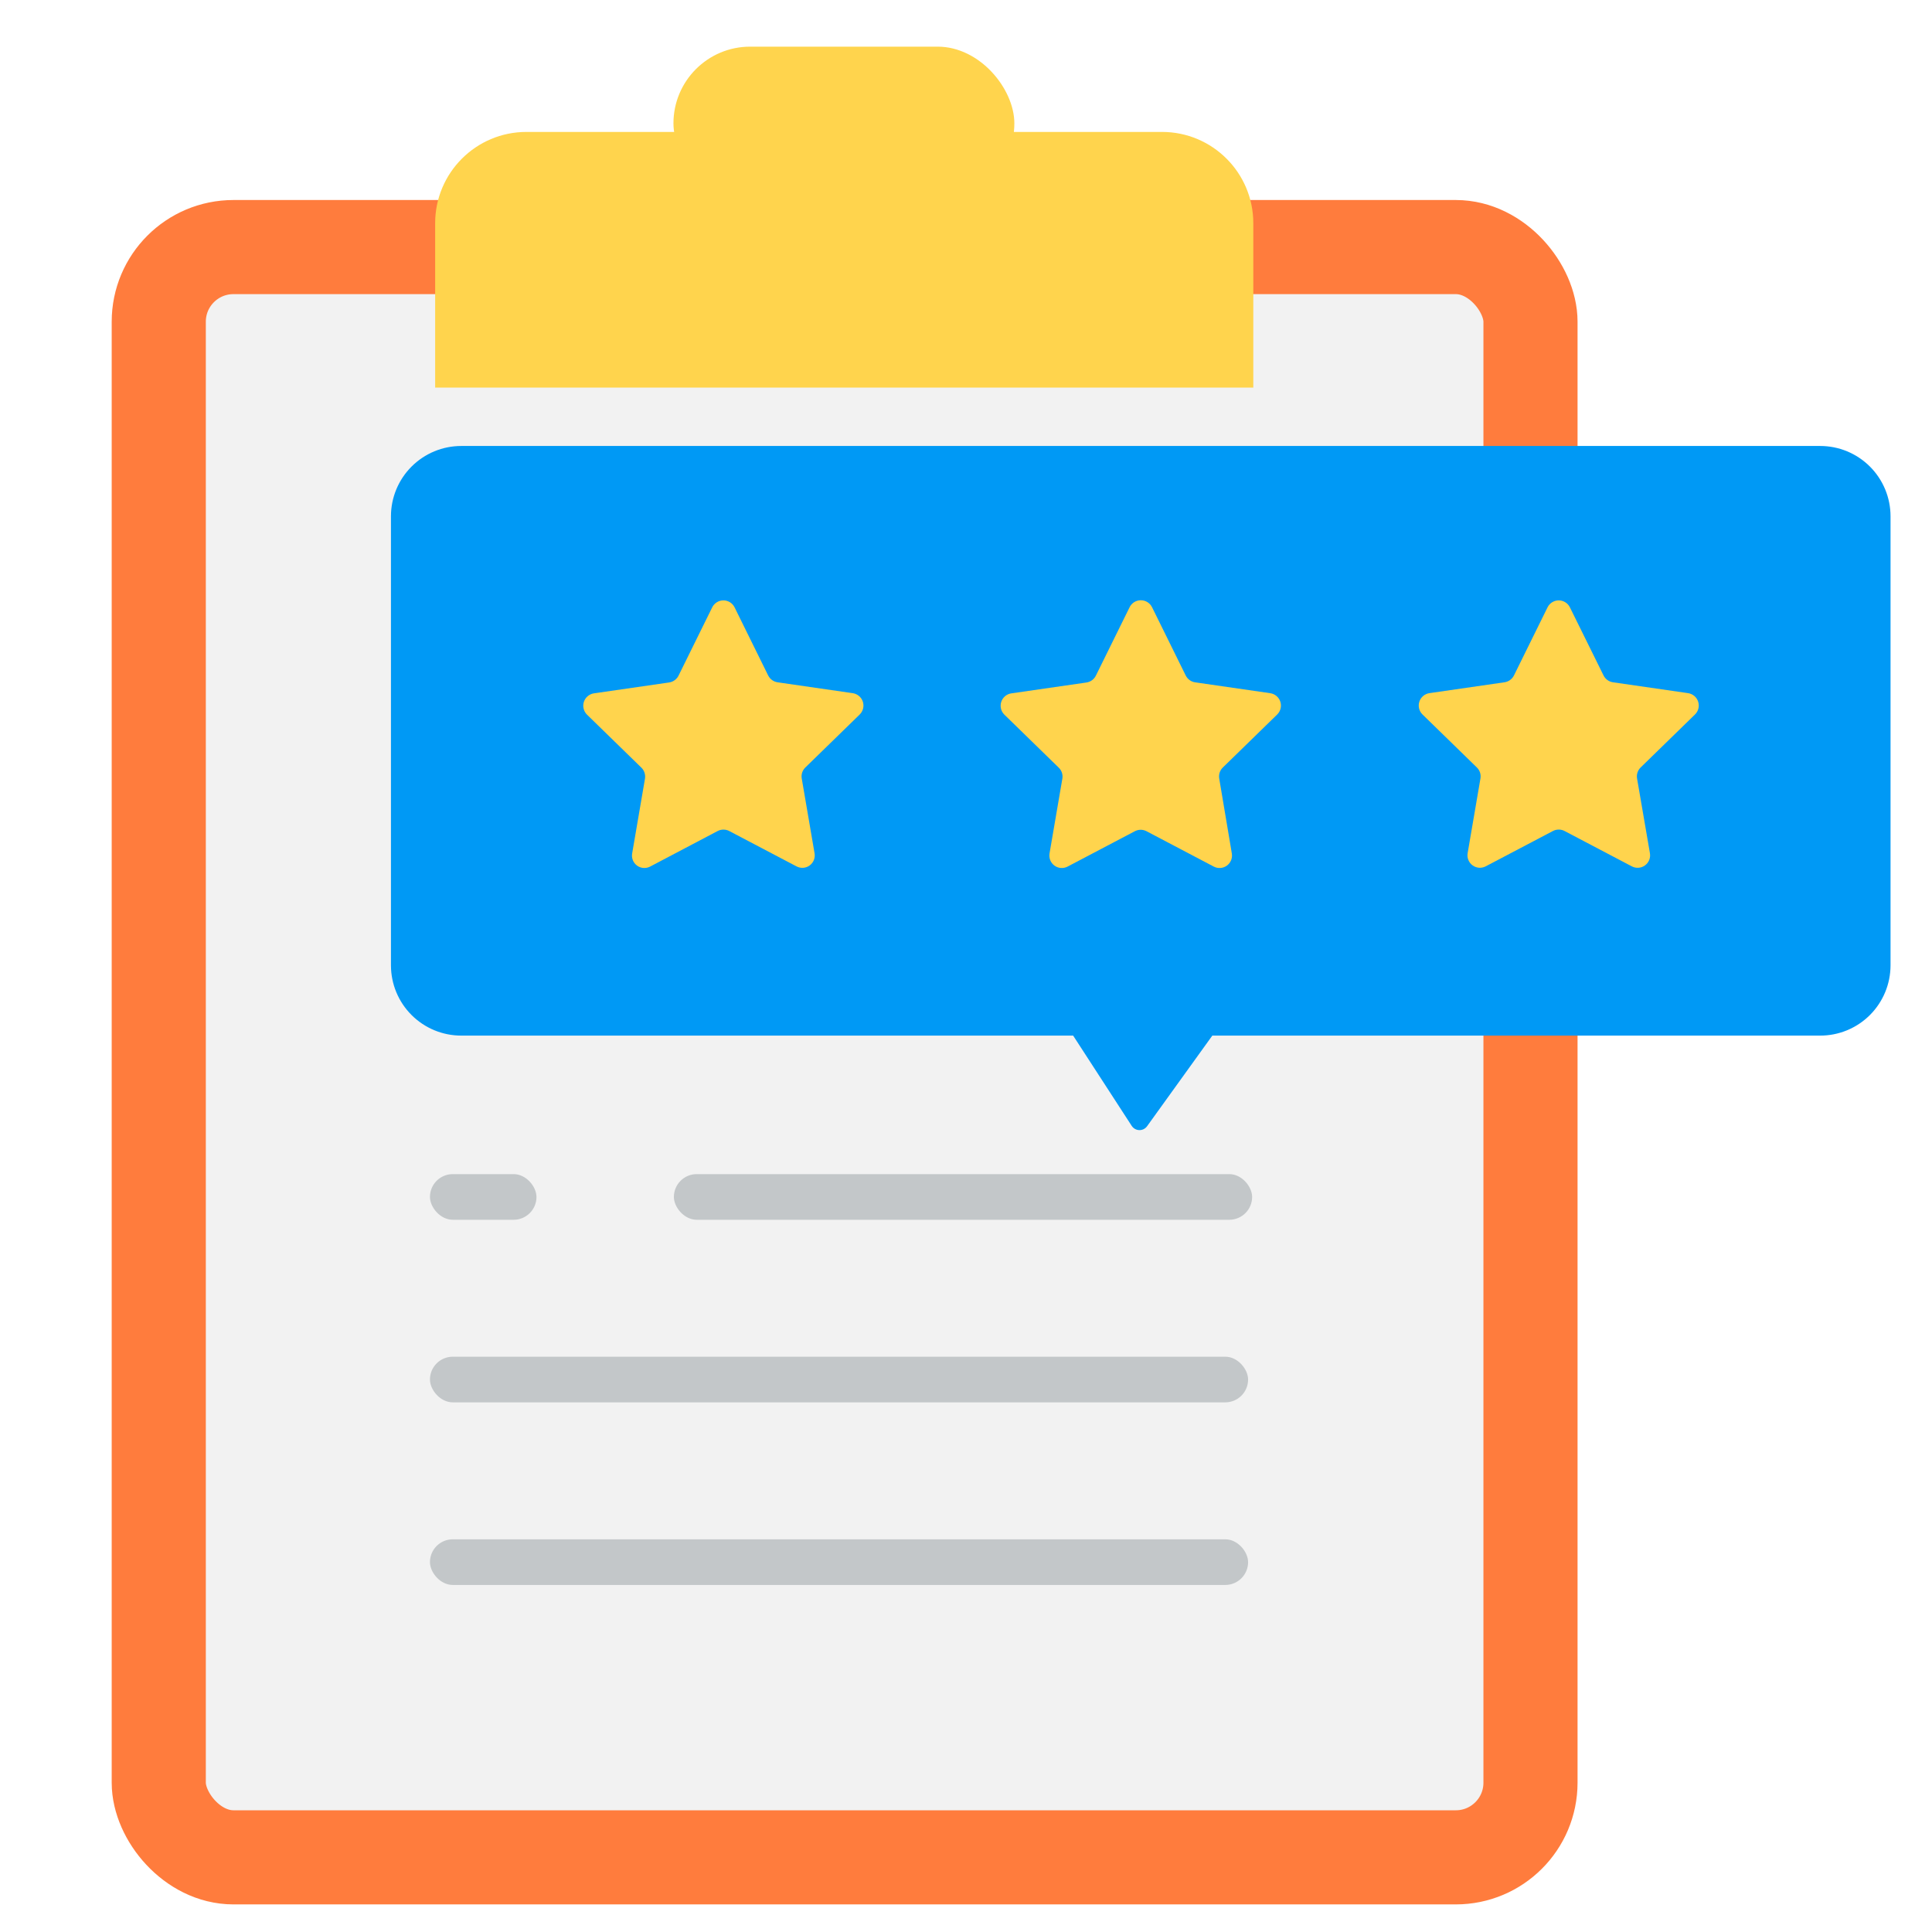
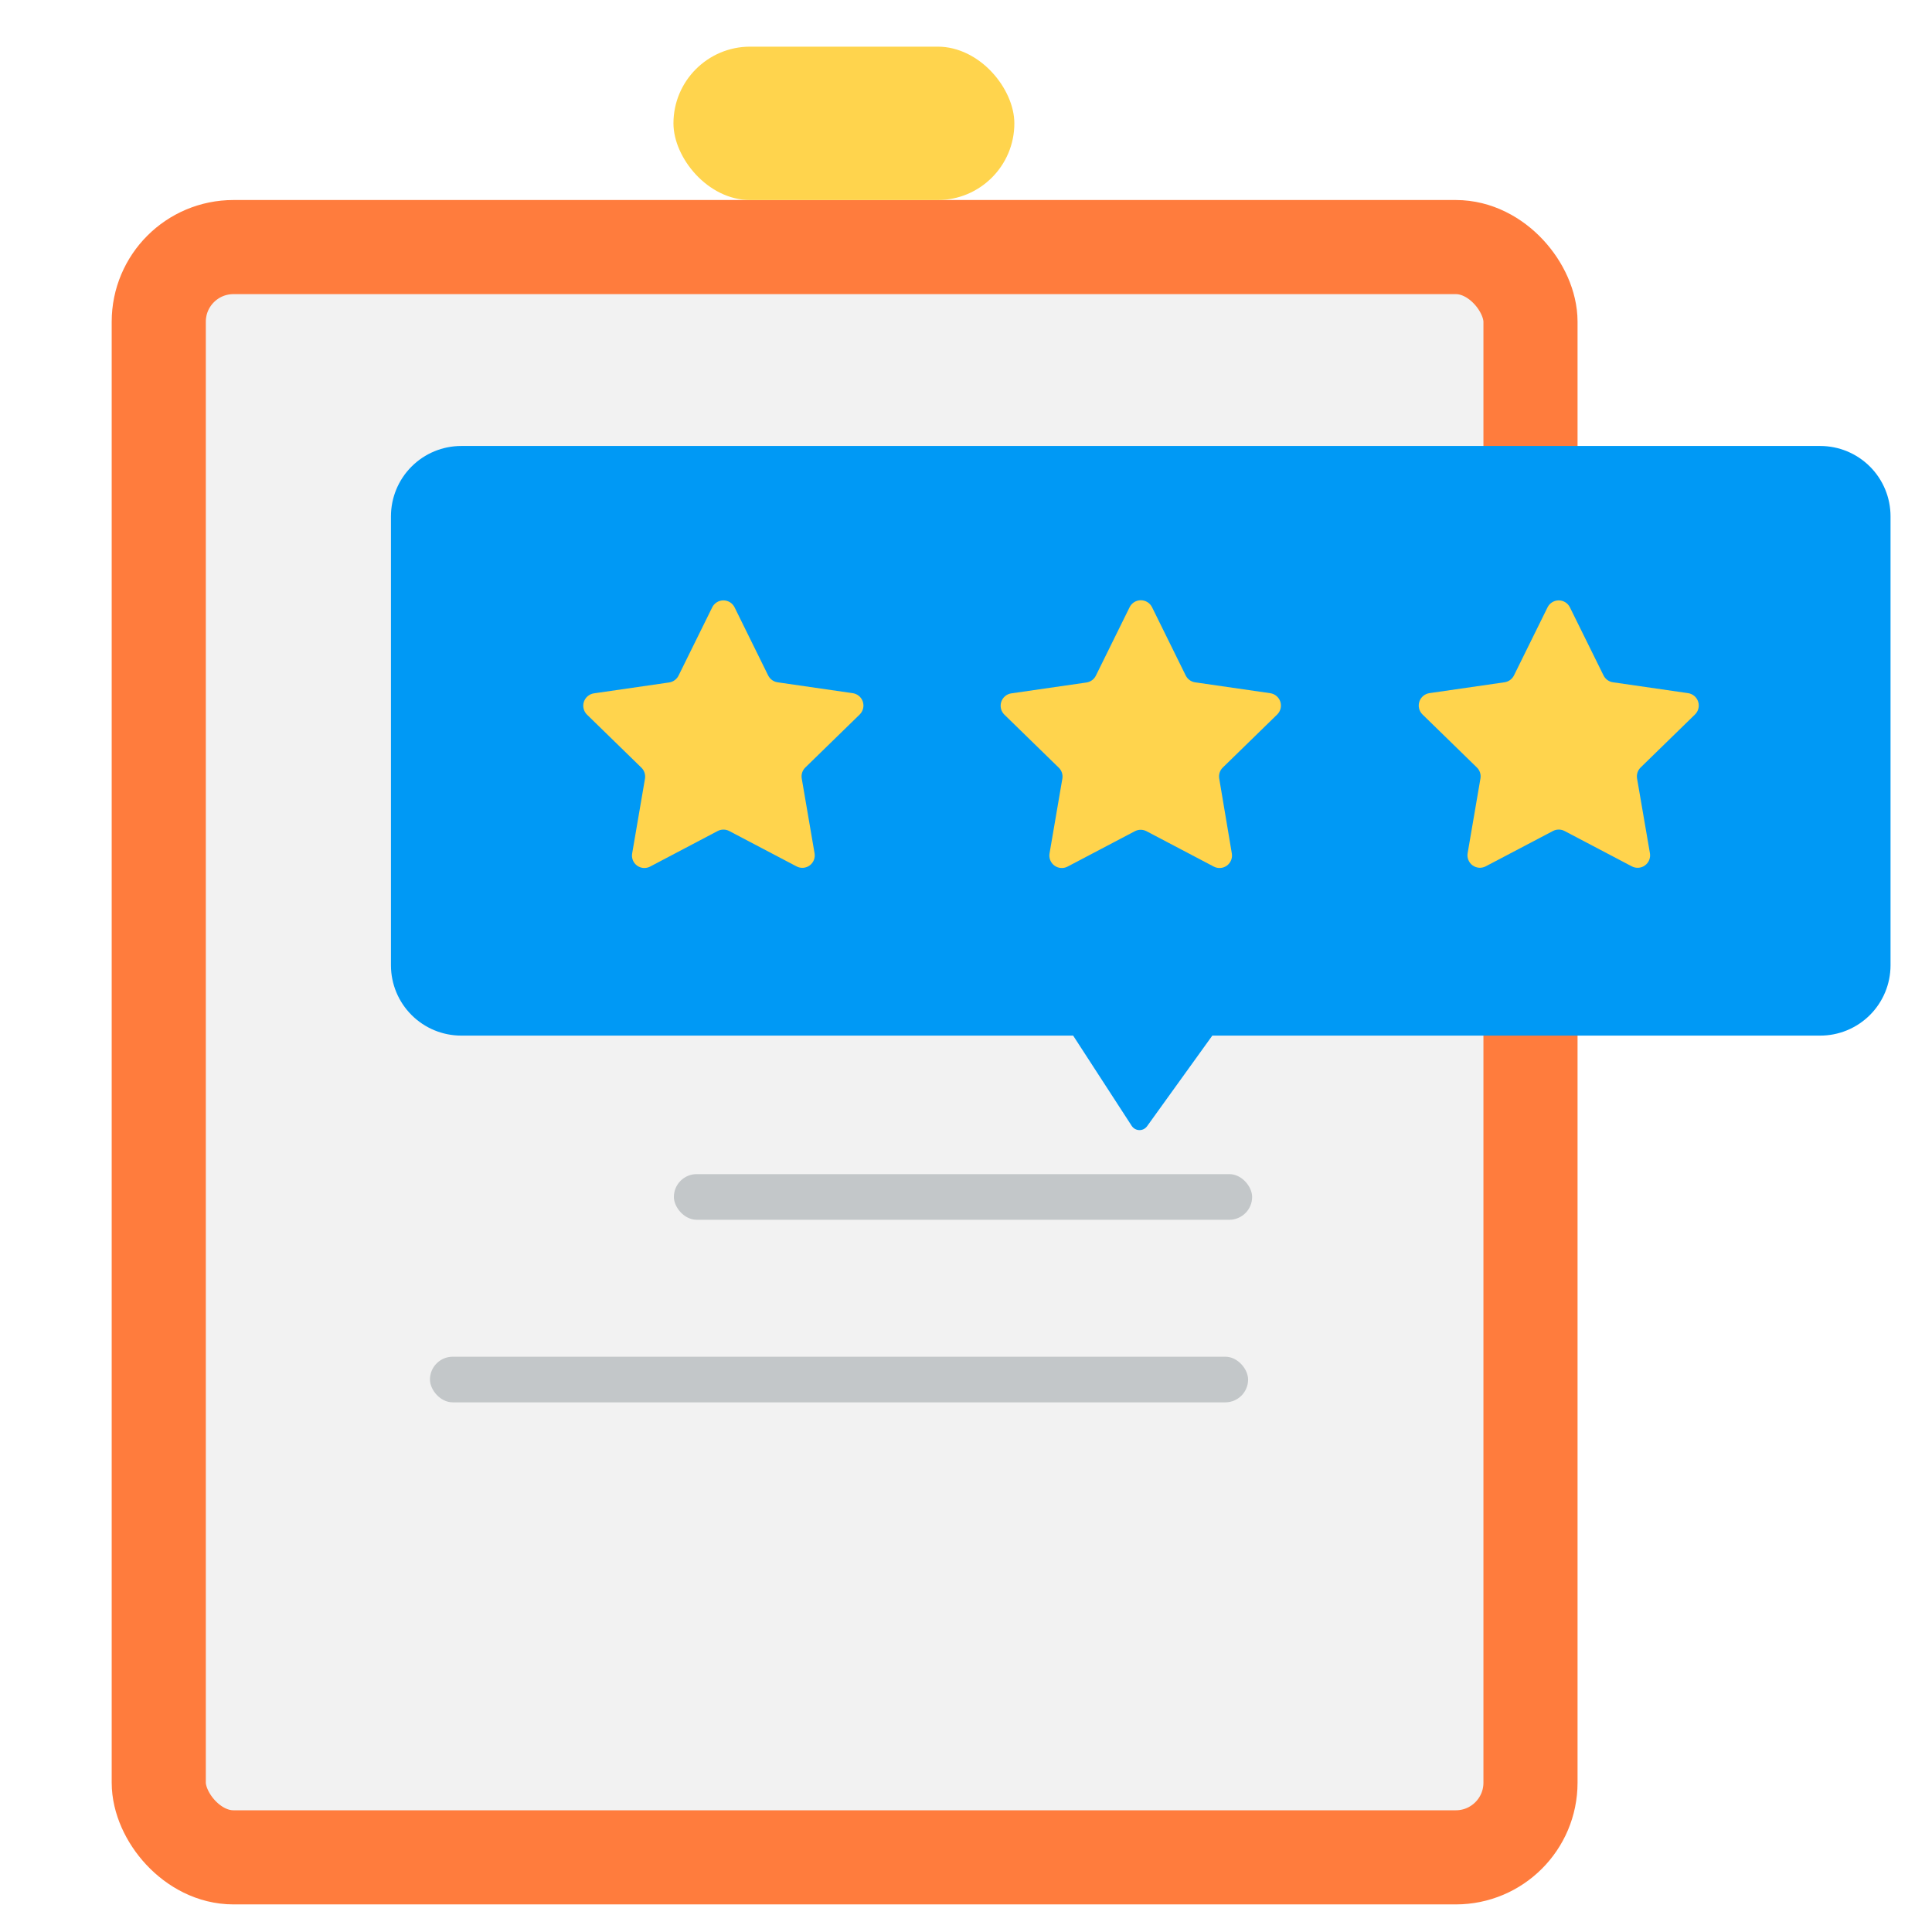
<svg xmlns="http://www.w3.org/2000/svg" width="140" height="140" viewBox="0 0 140 140" fill="none">
  <rect x="0" y="0" width="140" height="140" fill="#333333" stroke="none" />
  <g clip-path="url(#clip0_3045_44467)">
    <rect width="140" height="140" fill="white" />
    <rect x="11.504" y="17.904" width="99.401" height="116.686" rx="5.411" fill="#F2F2F2" stroke="#FF7C3D" stroke-width="6.82" />
-     <path d="M31.533 16.175C31.533 12.522 34.495 9.56 38.149 9.56H84.204C87.857 9.56 90.819 12.522 90.819 16.175V28.085H31.533V16.175Z" fill="#FFD44D" />
    <rect x="48.801" y="3.381" width="24.703" height="11.116" rx="5.558" fill="#FFD44D" />
    <rect x="31.533" y="71.572" width="59.286" height="2.999" rx="1.5" fill="#D9D9D9" />
    <rect x="48.832" y="85.081" width="41.902" height="3.308" rx="1.654" fill="#C3C7C9" />
-     <rect x="31.156" y="85.081" width="7.719" height="3.308" rx="1.654" fill="#C3C7C9" />
    <rect x="31.156" y="98.312" width="59.286" height="3.308" rx="1.654" fill="#C3C7C9" />
-     <rect x="31.156" y="111.544" width="59.286" height="3.308" rx="1.654" fill="#C3C7C9" />
    <path d="M131.896 32.317H33.425C32.074 32.317 30.778 32.854 29.823 33.81C28.867 34.765 28.33 36.061 28.33 37.412V69.961C28.333 71.31 28.871 72.603 29.827 73.556C30.782 74.509 32.076 75.044 33.425 75.044H77.764L82.008 81.585C82.068 81.677 82.149 81.753 82.245 81.806C82.34 81.86 82.447 81.889 82.557 81.892C82.666 81.894 82.775 81.87 82.873 81.822C82.971 81.773 83.056 81.701 83.12 81.613L87.849 75.044H131.888C132.557 75.046 133.22 74.915 133.838 74.661C134.457 74.406 135.02 74.032 135.494 73.56C135.968 73.088 136.345 72.527 136.602 71.91C136.86 71.292 136.993 70.63 136.995 69.961V37.412C136.995 36.743 136.863 36.08 136.607 35.462C136.35 34.843 135.975 34.282 135.501 33.808C135.027 33.335 134.465 32.96 133.847 32.704C133.228 32.448 132.565 32.317 131.896 32.317Z" fill="#0099F5" />
    <path d="M53.229 44.008L55.664 48.946C55.73 49.077 55.826 49.191 55.944 49.278C56.063 49.364 56.201 49.42 56.346 49.442L61.792 50.23C61.959 50.254 62.117 50.325 62.246 50.434C62.375 50.542 62.472 50.685 62.524 50.846C62.577 51.007 62.583 51.179 62.543 51.343C62.503 51.507 62.417 51.657 62.297 51.775L58.356 55.617C58.252 55.718 58.175 55.842 58.129 55.979C58.084 56.116 58.073 56.262 58.096 56.405L59.026 61.831C59.055 61.997 59.038 62.168 58.974 62.325C58.911 62.481 58.806 62.616 58.669 62.715C58.533 62.815 58.371 62.873 58.203 62.885C58.034 62.896 57.866 62.86 57.718 62.781L52.843 60.219C52.714 60.151 52.569 60.116 52.423 60.116C52.277 60.116 52.133 60.151 52.004 60.219L47.117 62.792C46.968 62.872 46.8 62.908 46.632 62.897C46.464 62.885 46.302 62.826 46.166 62.727C46.029 62.628 45.923 62.493 45.86 62.336C45.797 62.18 45.779 62.009 45.809 61.843L46.739 56.417C46.761 56.274 46.749 56.128 46.704 55.991C46.659 55.854 46.582 55.73 46.479 55.629L42.538 51.787C42.417 51.669 42.332 51.519 42.292 51.355C42.251 51.191 42.258 51.018 42.31 50.858C42.363 50.697 42.459 50.554 42.589 50.446C42.718 50.337 42.875 50.266 43.042 50.242L48.488 49.454C48.634 49.432 48.772 49.376 48.89 49.289C49.009 49.203 49.105 49.089 49.17 48.958L51.605 44.02C51.678 43.867 51.793 43.738 51.936 43.647C52.079 43.556 52.244 43.507 52.414 43.506C52.583 43.505 52.749 43.551 52.894 43.64C53.038 43.729 53.154 43.856 53.229 44.008Z" fill="#FFD44D" />
    <path d="M83.486 44.01L85.921 48.947C85.986 49.079 86.081 49.193 86.2 49.28C86.319 49.367 86.457 49.423 86.603 49.444L92.049 50.232C92.216 50.257 92.372 50.327 92.501 50.437C92.63 50.545 92.726 50.688 92.778 50.849C92.83 51.01 92.836 51.181 92.796 51.345C92.755 51.509 92.67 51.658 92.549 51.776L88.609 55.618C88.505 55.719 88.427 55.843 88.382 55.981C88.337 56.118 88.325 56.264 88.348 56.407L89.263 61.844C89.291 62.011 89.272 62.181 89.209 62.338C89.145 62.494 89.039 62.629 88.902 62.728C88.766 62.827 88.604 62.885 88.436 62.897C88.267 62.909 88.099 62.873 87.95 62.794L83.08 60.233C82.95 60.165 82.805 60.129 82.658 60.129C82.511 60.129 82.367 60.165 82.236 60.233L77.366 62.794C77.217 62.873 77.049 62.909 76.88 62.897C76.712 62.885 76.55 62.827 76.414 62.728C76.277 62.629 76.171 62.494 76.107 62.338C76.044 62.181 76.025 62.011 76.053 61.844L76.983 56.418C77.007 56.276 76.995 56.13 76.95 55.992C76.905 55.855 76.827 55.731 76.723 55.63L72.783 51.788C72.662 51.67 72.576 51.521 72.536 51.357C72.496 51.193 72.502 51.021 72.554 50.861C72.606 50.7 72.702 50.557 72.831 50.448C72.959 50.339 73.116 50.268 73.283 50.244L78.733 49.456C78.878 49.434 79.015 49.377 79.133 49.291C79.251 49.204 79.347 49.09 79.411 48.959L81.846 44.022C81.918 43.866 82.034 43.733 82.178 43.64C82.322 43.547 82.49 43.497 82.662 43.496C82.834 43.495 83.003 43.542 83.148 43.633C83.294 43.724 83.411 43.855 83.486 44.01Z" fill="#FFD44D" />
    <path d="M113.759 44.006L116.198 48.944C116.262 49.075 116.358 49.189 116.476 49.275C116.594 49.362 116.731 49.418 116.876 49.44L122.326 50.228C122.493 50.253 122.65 50.324 122.778 50.433C122.907 50.542 123.003 50.685 123.055 50.845C123.107 51.006 123.113 51.178 123.073 51.342C123.032 51.505 122.947 51.655 122.826 51.773L118.886 55.615C118.783 55.716 118.705 55.84 118.66 55.977C118.615 56.114 118.603 56.26 118.626 56.403L119.56 61.829C119.588 61.995 119.569 62.166 119.506 62.322C119.442 62.478 119.336 62.613 119.199 62.712C119.063 62.811 118.901 62.87 118.733 62.882C118.564 62.893 118.396 62.858 118.247 62.779L113.373 60.217C113.243 60.149 113.099 60.114 112.953 60.114C112.807 60.114 112.663 60.149 112.533 60.217L107.659 62.779C107.51 62.856 107.342 62.891 107.174 62.879C107.007 62.867 106.846 62.808 106.71 62.709C106.574 62.611 106.468 62.476 106.405 62.32C106.341 62.165 106.322 61.995 106.35 61.829L107.28 56.403C107.304 56.26 107.292 56.114 107.247 55.977C107.201 55.84 107.124 55.715 107.02 55.615L103.08 51.773C102.959 51.655 102.873 51.505 102.833 51.342C102.793 51.178 102.799 51.006 102.851 50.845C102.903 50.685 102.999 50.542 103.127 50.433C103.256 50.324 103.413 50.253 103.58 50.228L109.026 49.44C109.171 49.418 109.309 49.362 109.428 49.275C109.547 49.189 109.643 49.075 109.708 48.944L112.143 44.006C112.218 43.856 112.333 43.729 112.476 43.641C112.619 43.553 112.783 43.506 112.951 43.506C113.119 43.506 113.283 43.553 113.426 43.641C113.569 43.729 113.684 43.856 113.759 44.006Z" fill="#FFD44D" />
  </g>
  <defs>
    <clipPath id="clip0_3045_44467">
      <rect width="140" height="140" fill="white" />
    </clipPath>
  </defs>
</svg>